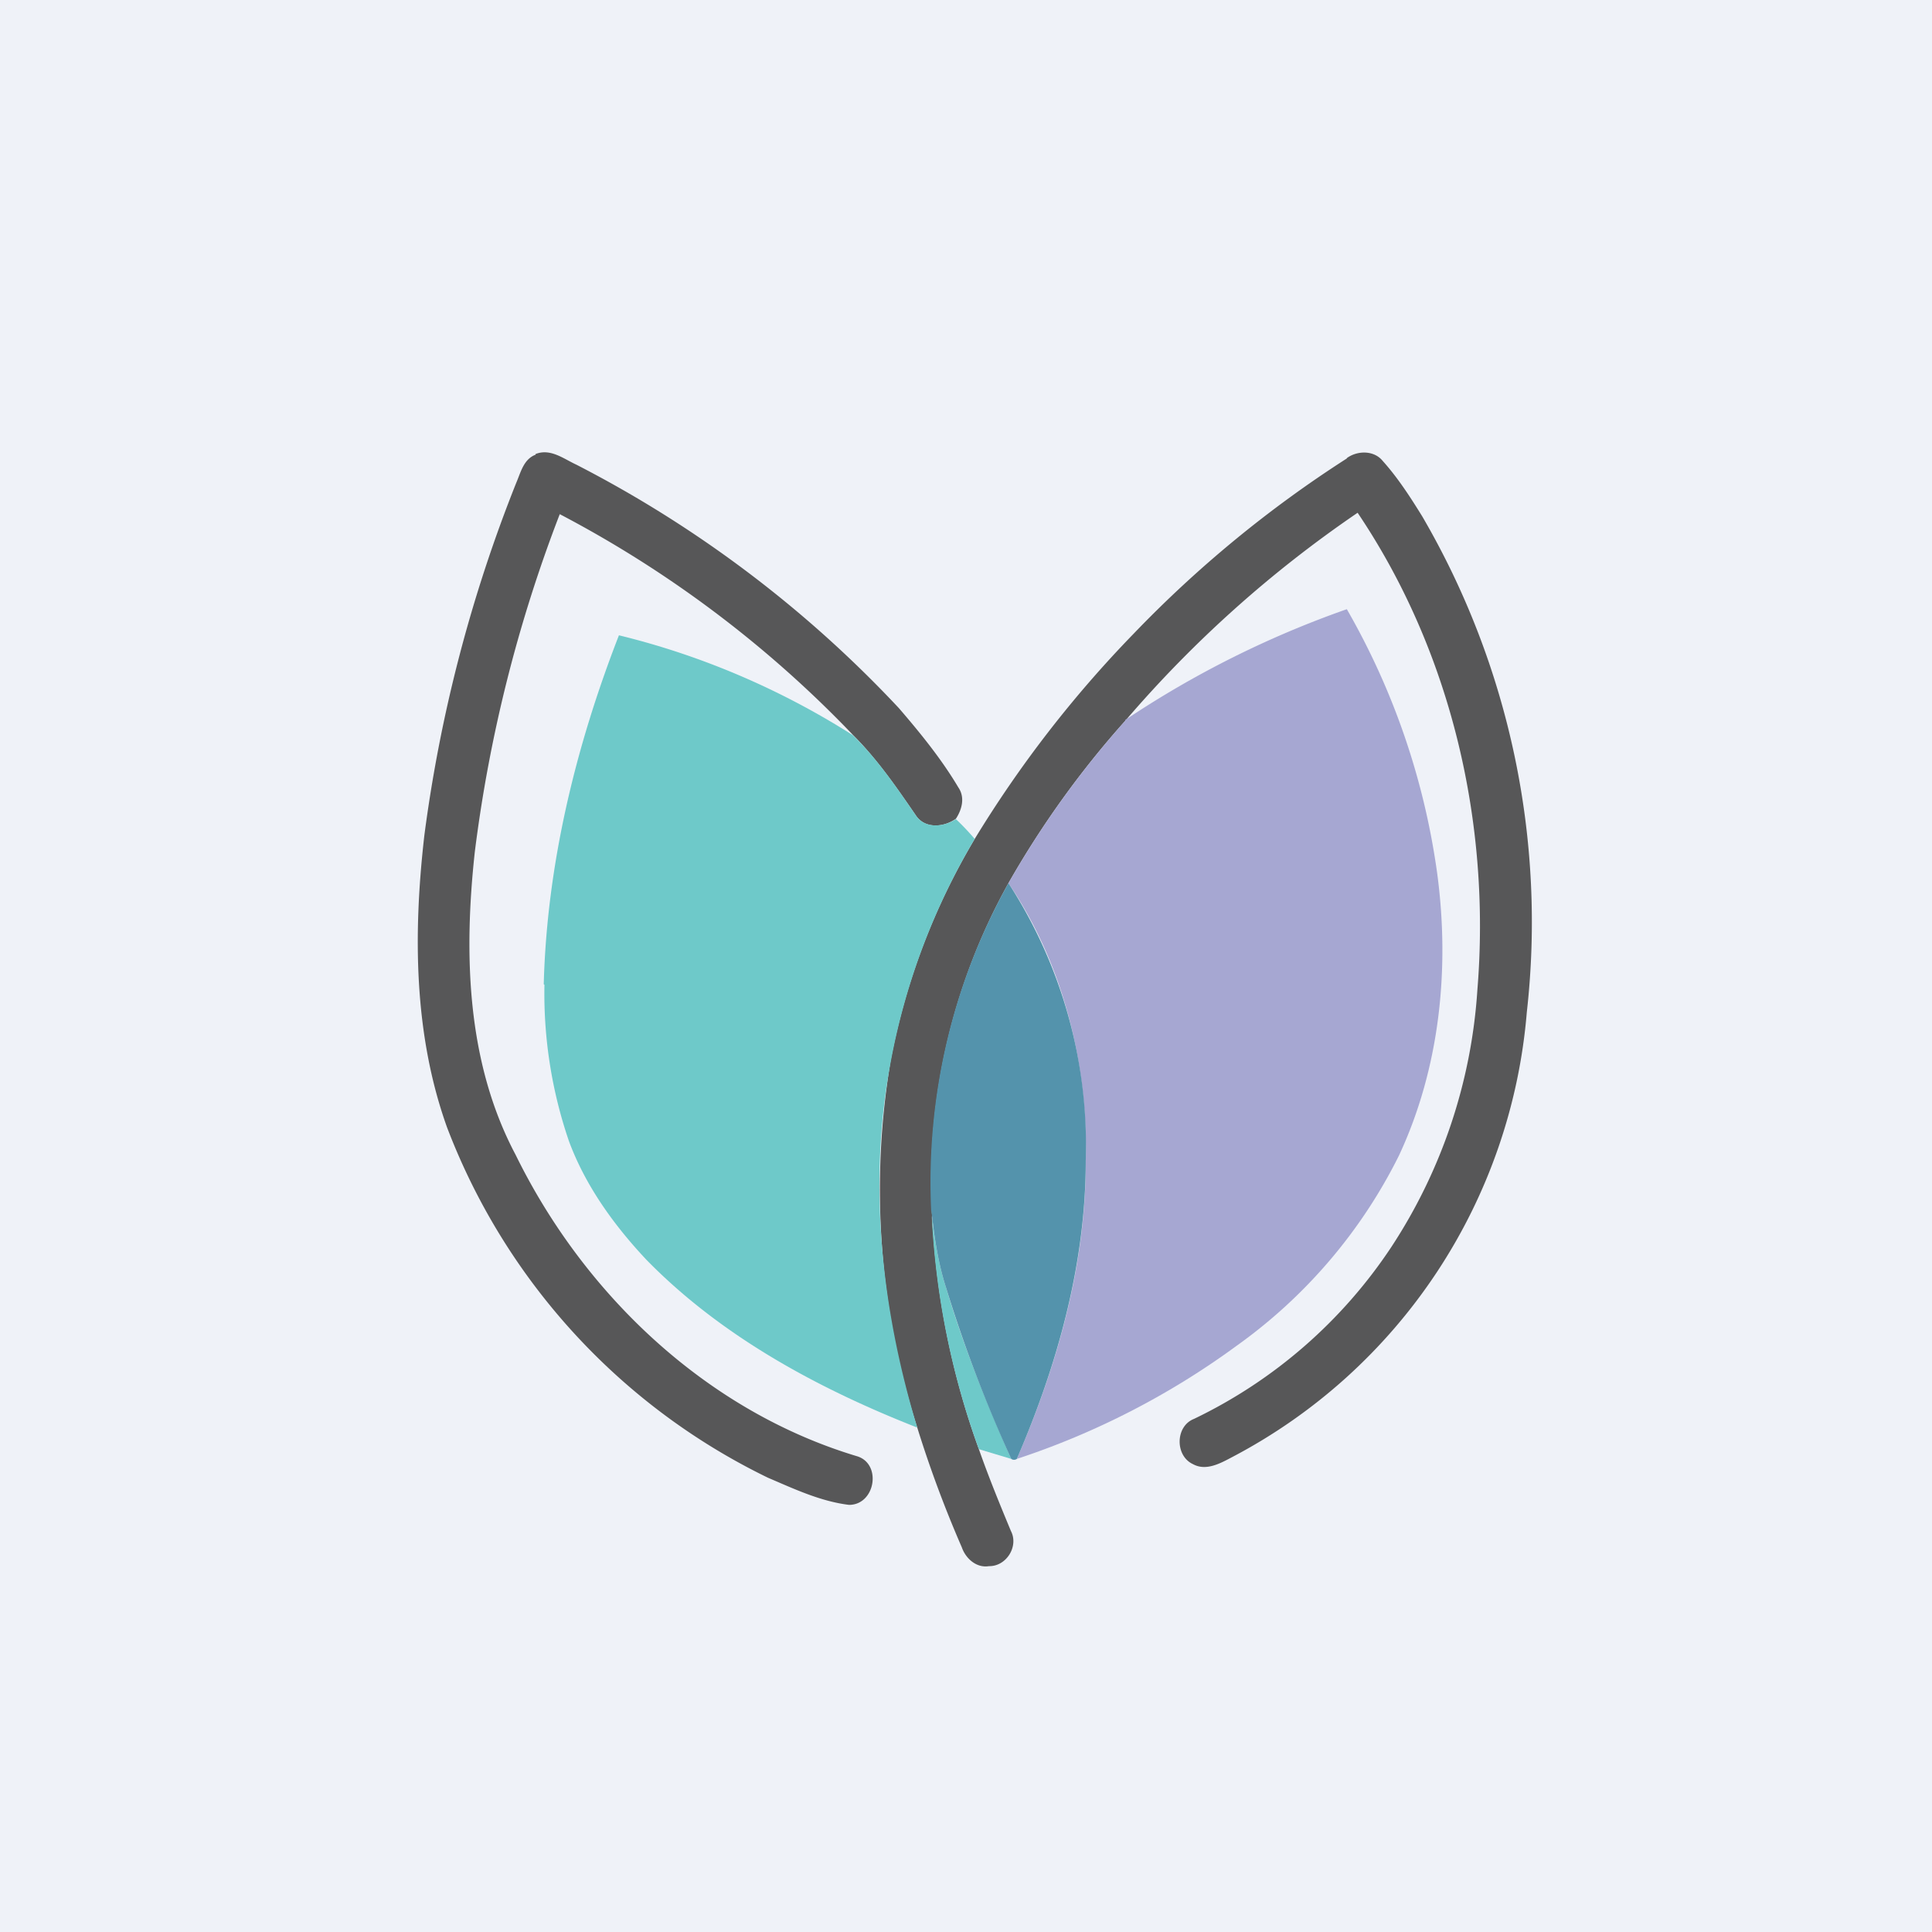
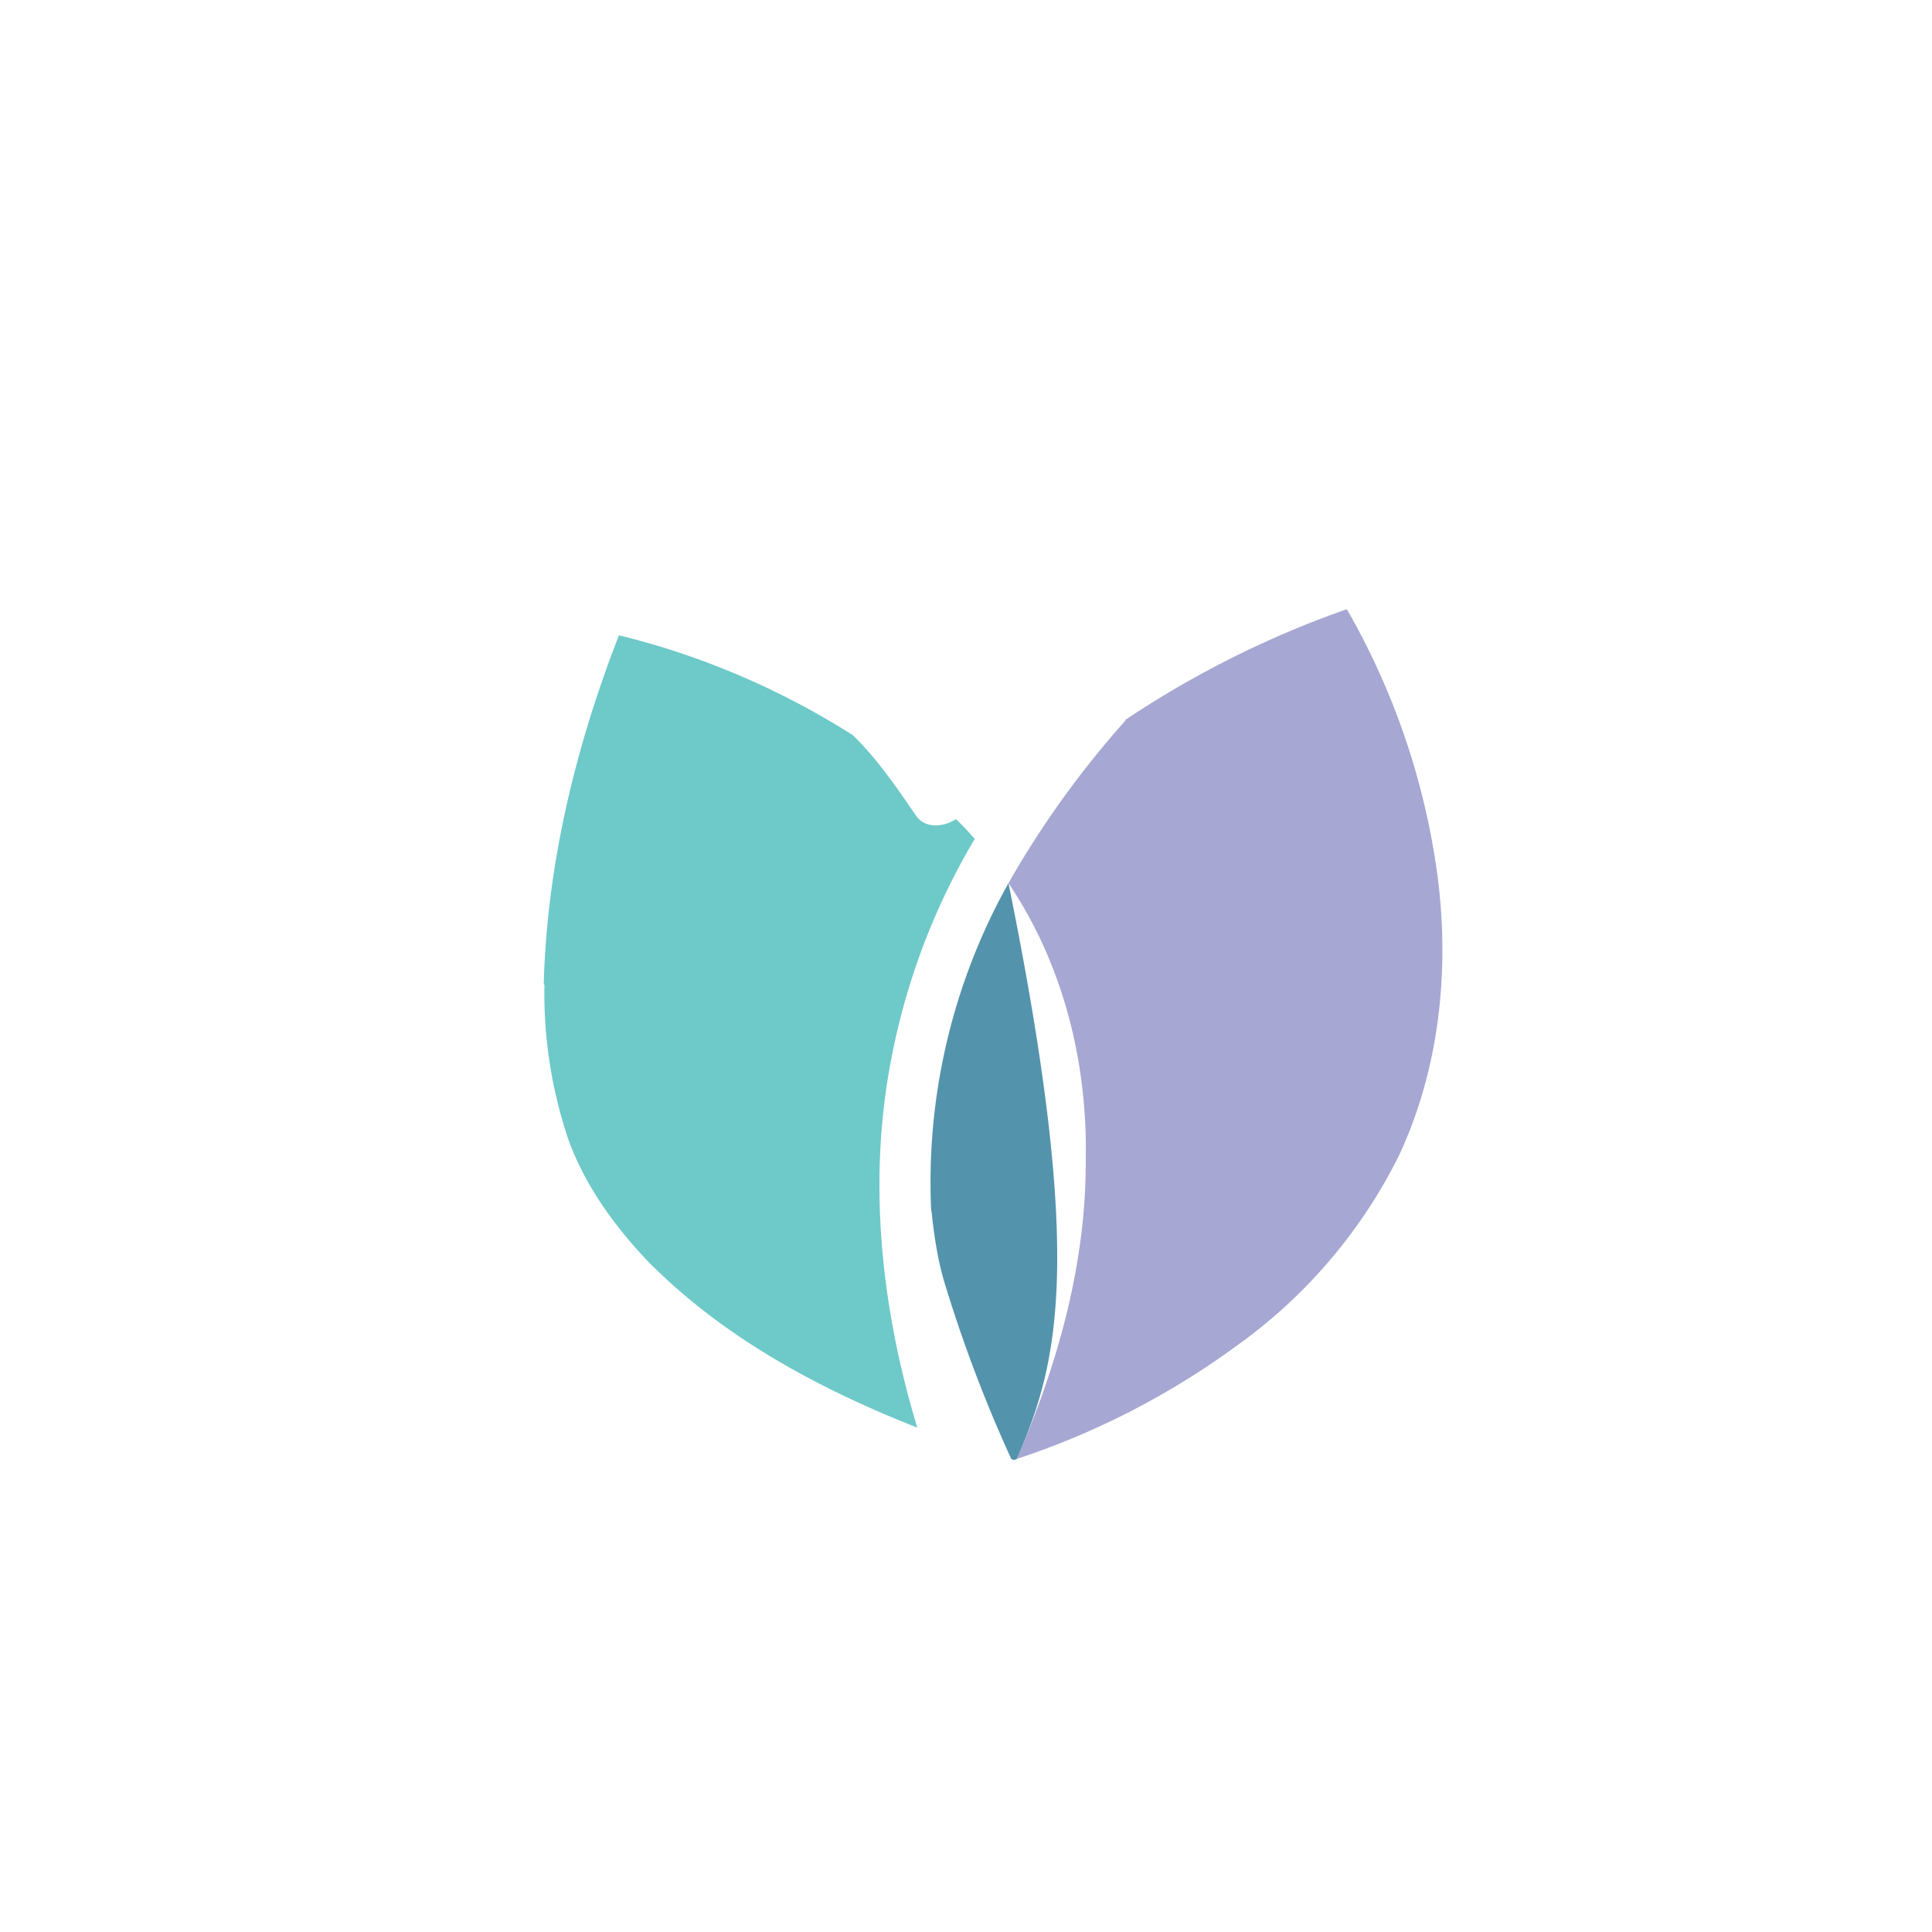
<svg xmlns="http://www.w3.org/2000/svg" viewBox="0 0 55.5 55.5">
-   <path d="M 0,0 H 55.5 V 55.5 H 0 Z" fill="rgb(239, 242, 248)" />
-   <path d="M 15.38,13.045 C 15.81,12.87 16.19,13.18 16.56,13.35 A 33.93,33.93 0 0,1 25.82,20.34 C 26.44,21.06 27.05,21.81 27.53,22.62 C 27.73,22.91 27.63,23.26 27.46,23.52 C 27.11,23.77 26.56,23.82 26.3,23.41 C 25.75,22.61 25.2,21.81 24.5,21.11 A 32.56,32.56 0 0,0 16.08,14.77 A 41.17,41.17 0 0,0 13.64,24.47 C 13.32,27.4 13.4,30.51 14.81,33.17 C 16.76,37.15 20.26,40.52 24.61,41.83 C 25.34,42.04 25.15,43.23 24.39,43.23 C 23.57,43.13 22.81,42.77 22.06,42.45 A 18.51,18.51 0 0,1 12.84,32.38 C 11.88,29.7 11.87,26.79 12.19,24 A 42,42 0 0,1 14.83,13.87 C 14.96,13.57 15.04,13.19 15.39,13.06 Z M 38.69,13.16 C 38.99,12.94 39.47,12.93 39.72,13.24 C 40.16,13.73 40.52,14.29 40.86,14.84 A 23.14,23.14 0 0,1 43.86,29.08 A 15.9,15.9 0 0,1 35.41,41.85 C 35.07,42.03 34.65,42.27 34.27,42.06 C 33.75,41.82 33.76,40.97 34.3,40.76 A 14.14,14.14 0 0,0 39.97,35.82 A 15.24,15.24 0 0,0 42.44,28.44 C 42.83,23.67 41.7,18.74 39,14.73 A 33.94,33.94 0 0,0 32.33,20.7 C 31.05,22.13 29.92,23.7 28.97,25.37 A 17.6,17.6 0 0,0 26.77,34.81 A 22.9,22.9 0 0,0 28.12,41.63 C 28.4,42.43 28.72,43.21 29.04,43.98 C 29.27,44.42 28.91,45 28.41,44.99 C 28.05,45.05 27.74,44.77 27.63,44.45 A 33.5,33.5 0 0,1 26.35,41.01 A 22.33,22.33 0 0,1 25.59,30.44 A 19.54,19.54 0 0,1 28,24.1 A 33.35,33.35 0 0,1 32.57,18.2 A 33.72,33.72 0 0,1 38.69,13.17 Z" fill="rgb(87, 87, 88)" />
  <path d="M 32.32,20.685 A 28.25,28.25 0 0,1 38.69,17.5 A 20.95,20.95 0 0,1 41.29,25.12 C 41.65,27.84 41.36,30.68 40.19,33.19 A 14.81,14.81 0 0,1 35.51,38.67 C 33.6,40.07 31.46,41.17 29.21,41.91 C 30.38,39.21 31.2,36.31 31.19,33.35 C 31.25,30.55 30.55,27.71 28.97,25.37 A 27.25,27.25 0 0,1 32.33,20.7 Z" fill="rgb(166, 167, 210)" />
  <path d="M 15.62,28.275 C 15.71,24.85 16.53,21.46 17.78,18.25 C 20.16,18.83 22.44,19.81 24.5,21.12 C 25.2,21.8 25.75,22.61 26.3,23.41 C 26.55,23.81 27.1,23.77 27.46,23.53 C 27.65,23.71 27.83,23.9 28,24.1 A 19.54,19.54 0 0,0 25.6,30.44 C 24.92,33.96 25.32,37.6 26.35,41.01 C 23.5,39.89 20.72,38.39 18.57,36.19 C 17.63,35.19 16.81,34.05 16.34,32.77 A 13.1,13.1 0 0,1 15.64,28.29 Z" fill="rgb(110, 201, 201)" />
-   <path d="M 26.75,34.785 C 26.84,35.55 26.95,36.29 27.18,37 C 27.68,38.68 28.34,40.31 29.05,41.91 L 28.12,41.63 A 22.9,22.9 0 0,1 26.76,34.81 Z" fill="rgb(110, 201, 201)" />
-   <path d="M 26.75,34.785 A 17.6,17.6 0 0,1 28.97,25.37 A 13.85,13.85 0 0,1 31.19,33.34 C 31.19,36.3 30.38,39.2 29.21,41.91 A 0.14,0.14 0 0,1 29.05,41.91 A 40.15,40.15 0 0,1 27.18,37 C 26.95,36.29 26.84,35.55 26.76,34.8 Z" fill="rgb(84, 147, 172)" />
+   <path d="M 26.75,34.785 A 17.6,17.6 0 0,1 28.97,25.37 C 31.19,36.3 30.38,39.2 29.21,41.91 A 0.14,0.14 0 0,1 29.05,41.91 A 40.15,40.15 0 0,1 27.18,37 C 26.95,36.29 26.84,35.55 26.76,34.8 Z" fill="rgb(84, 147, 172)" />
</svg>